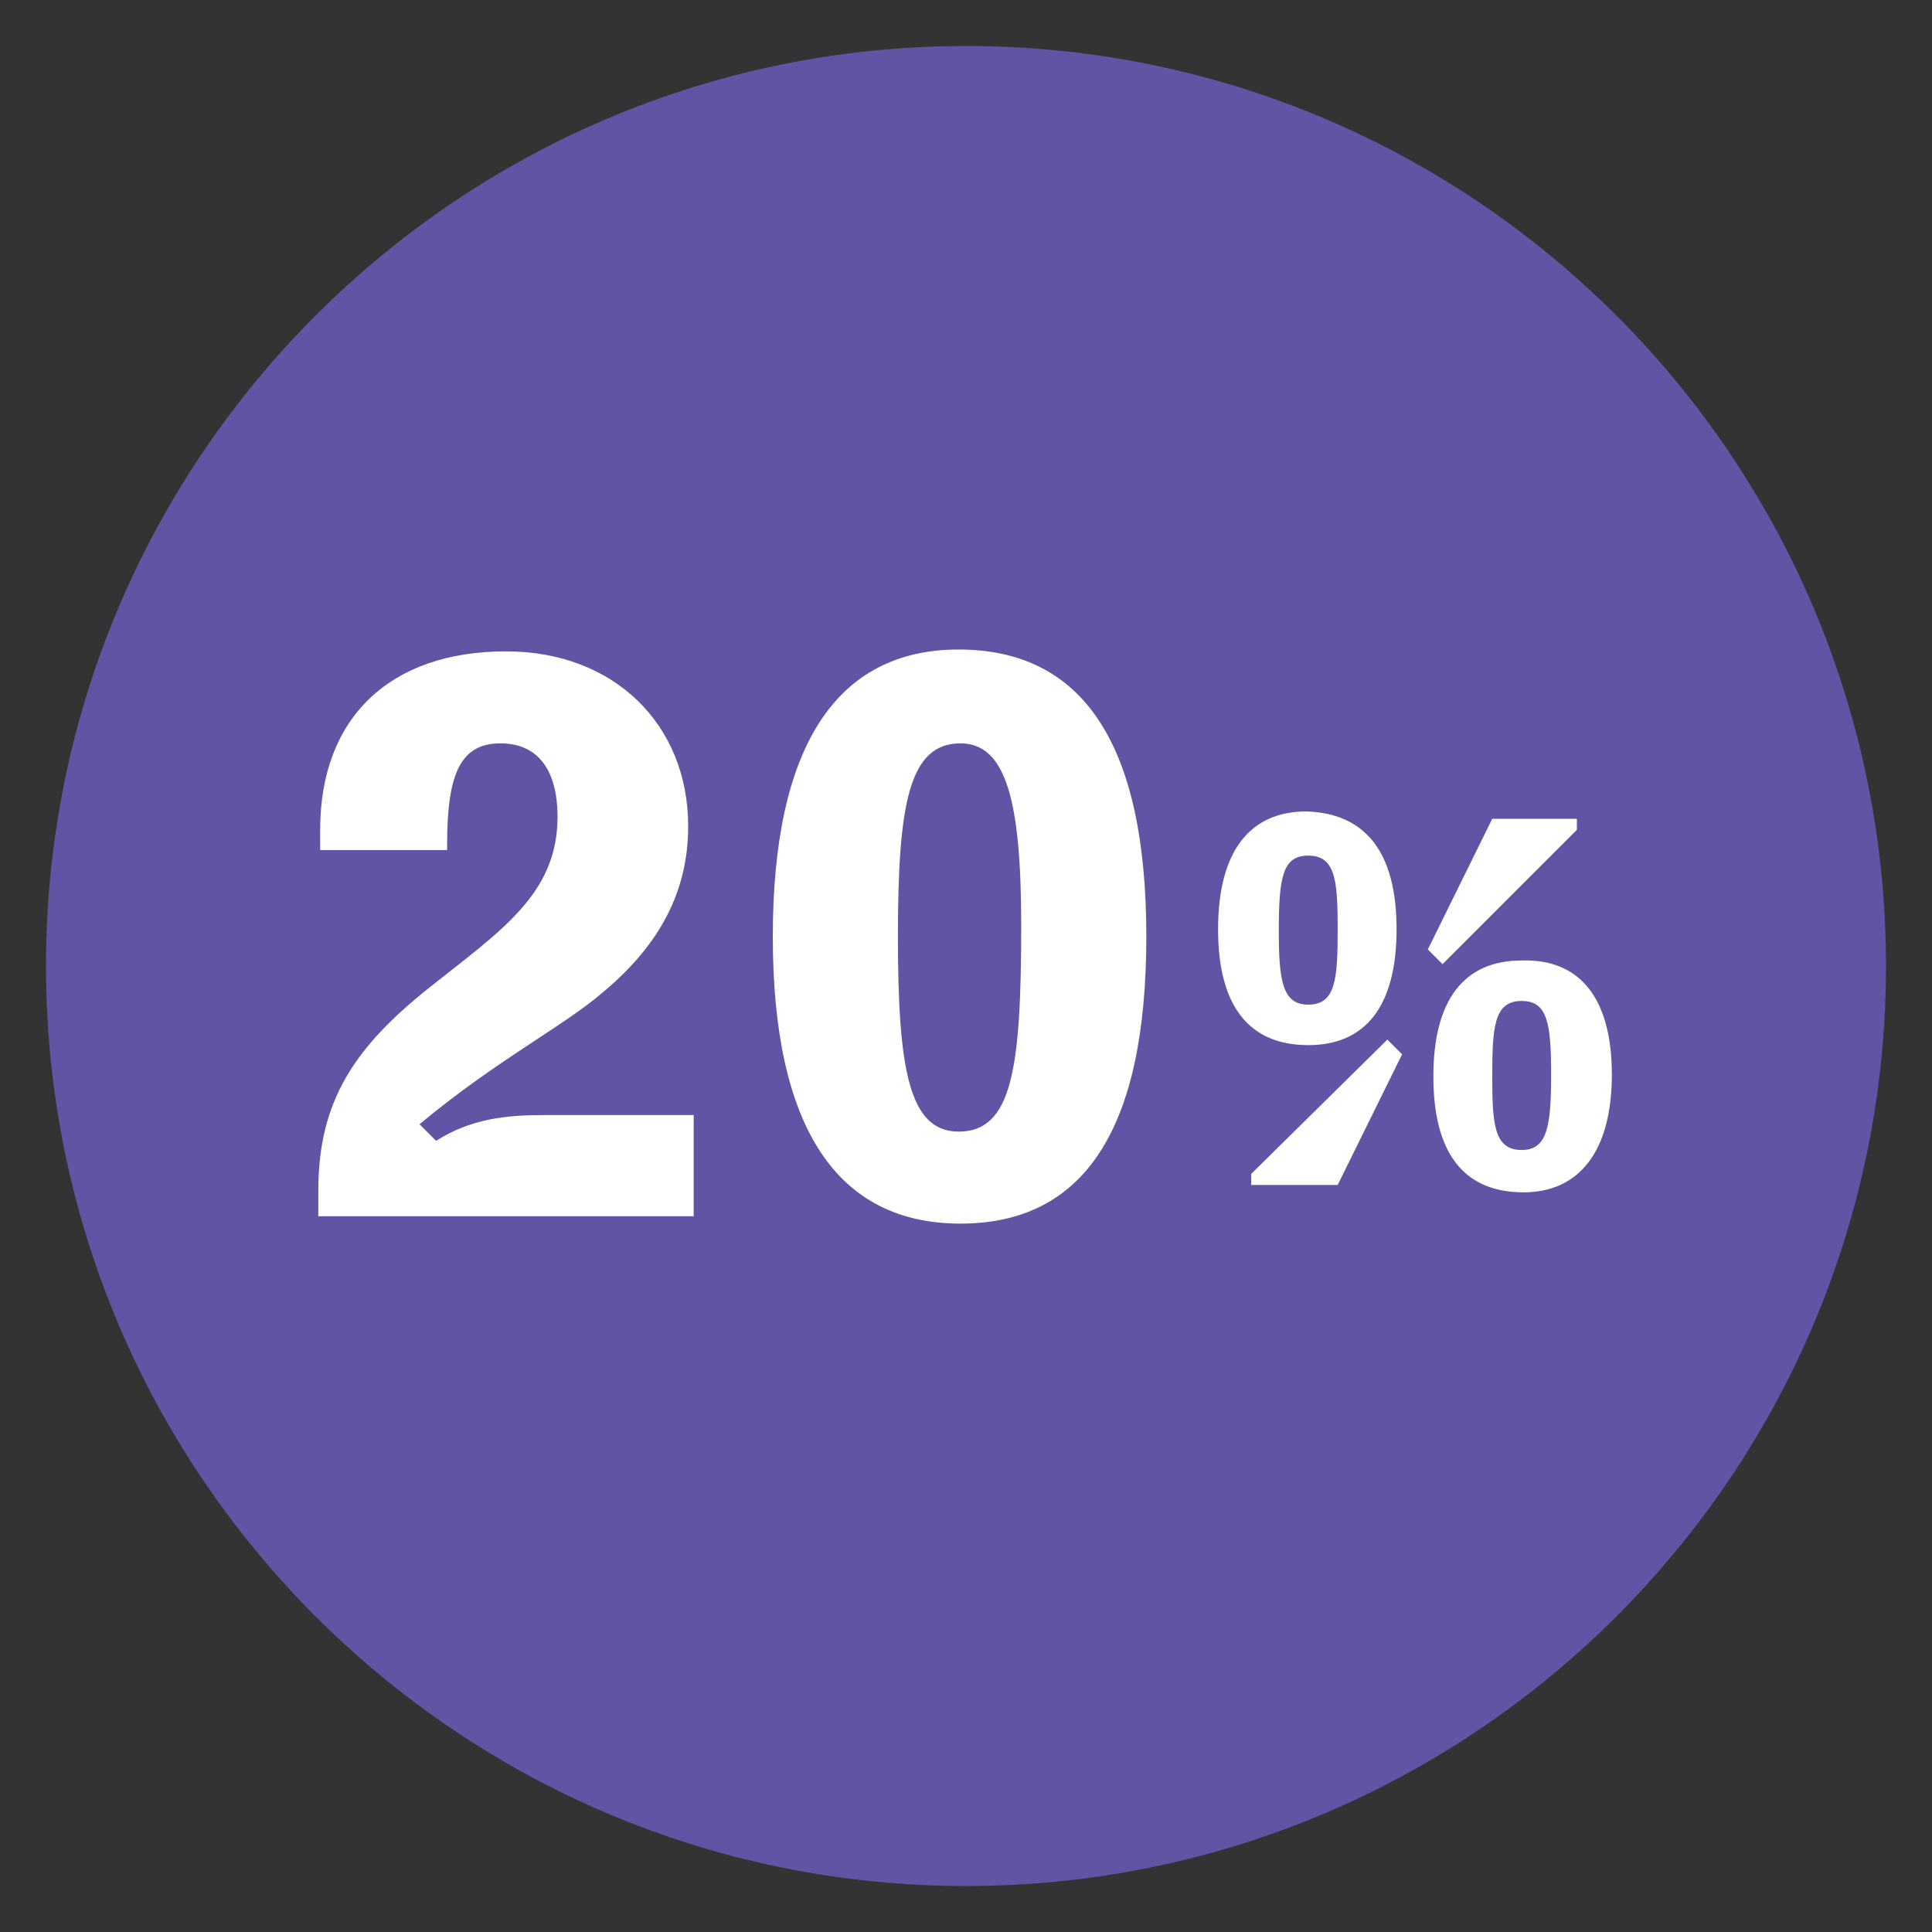
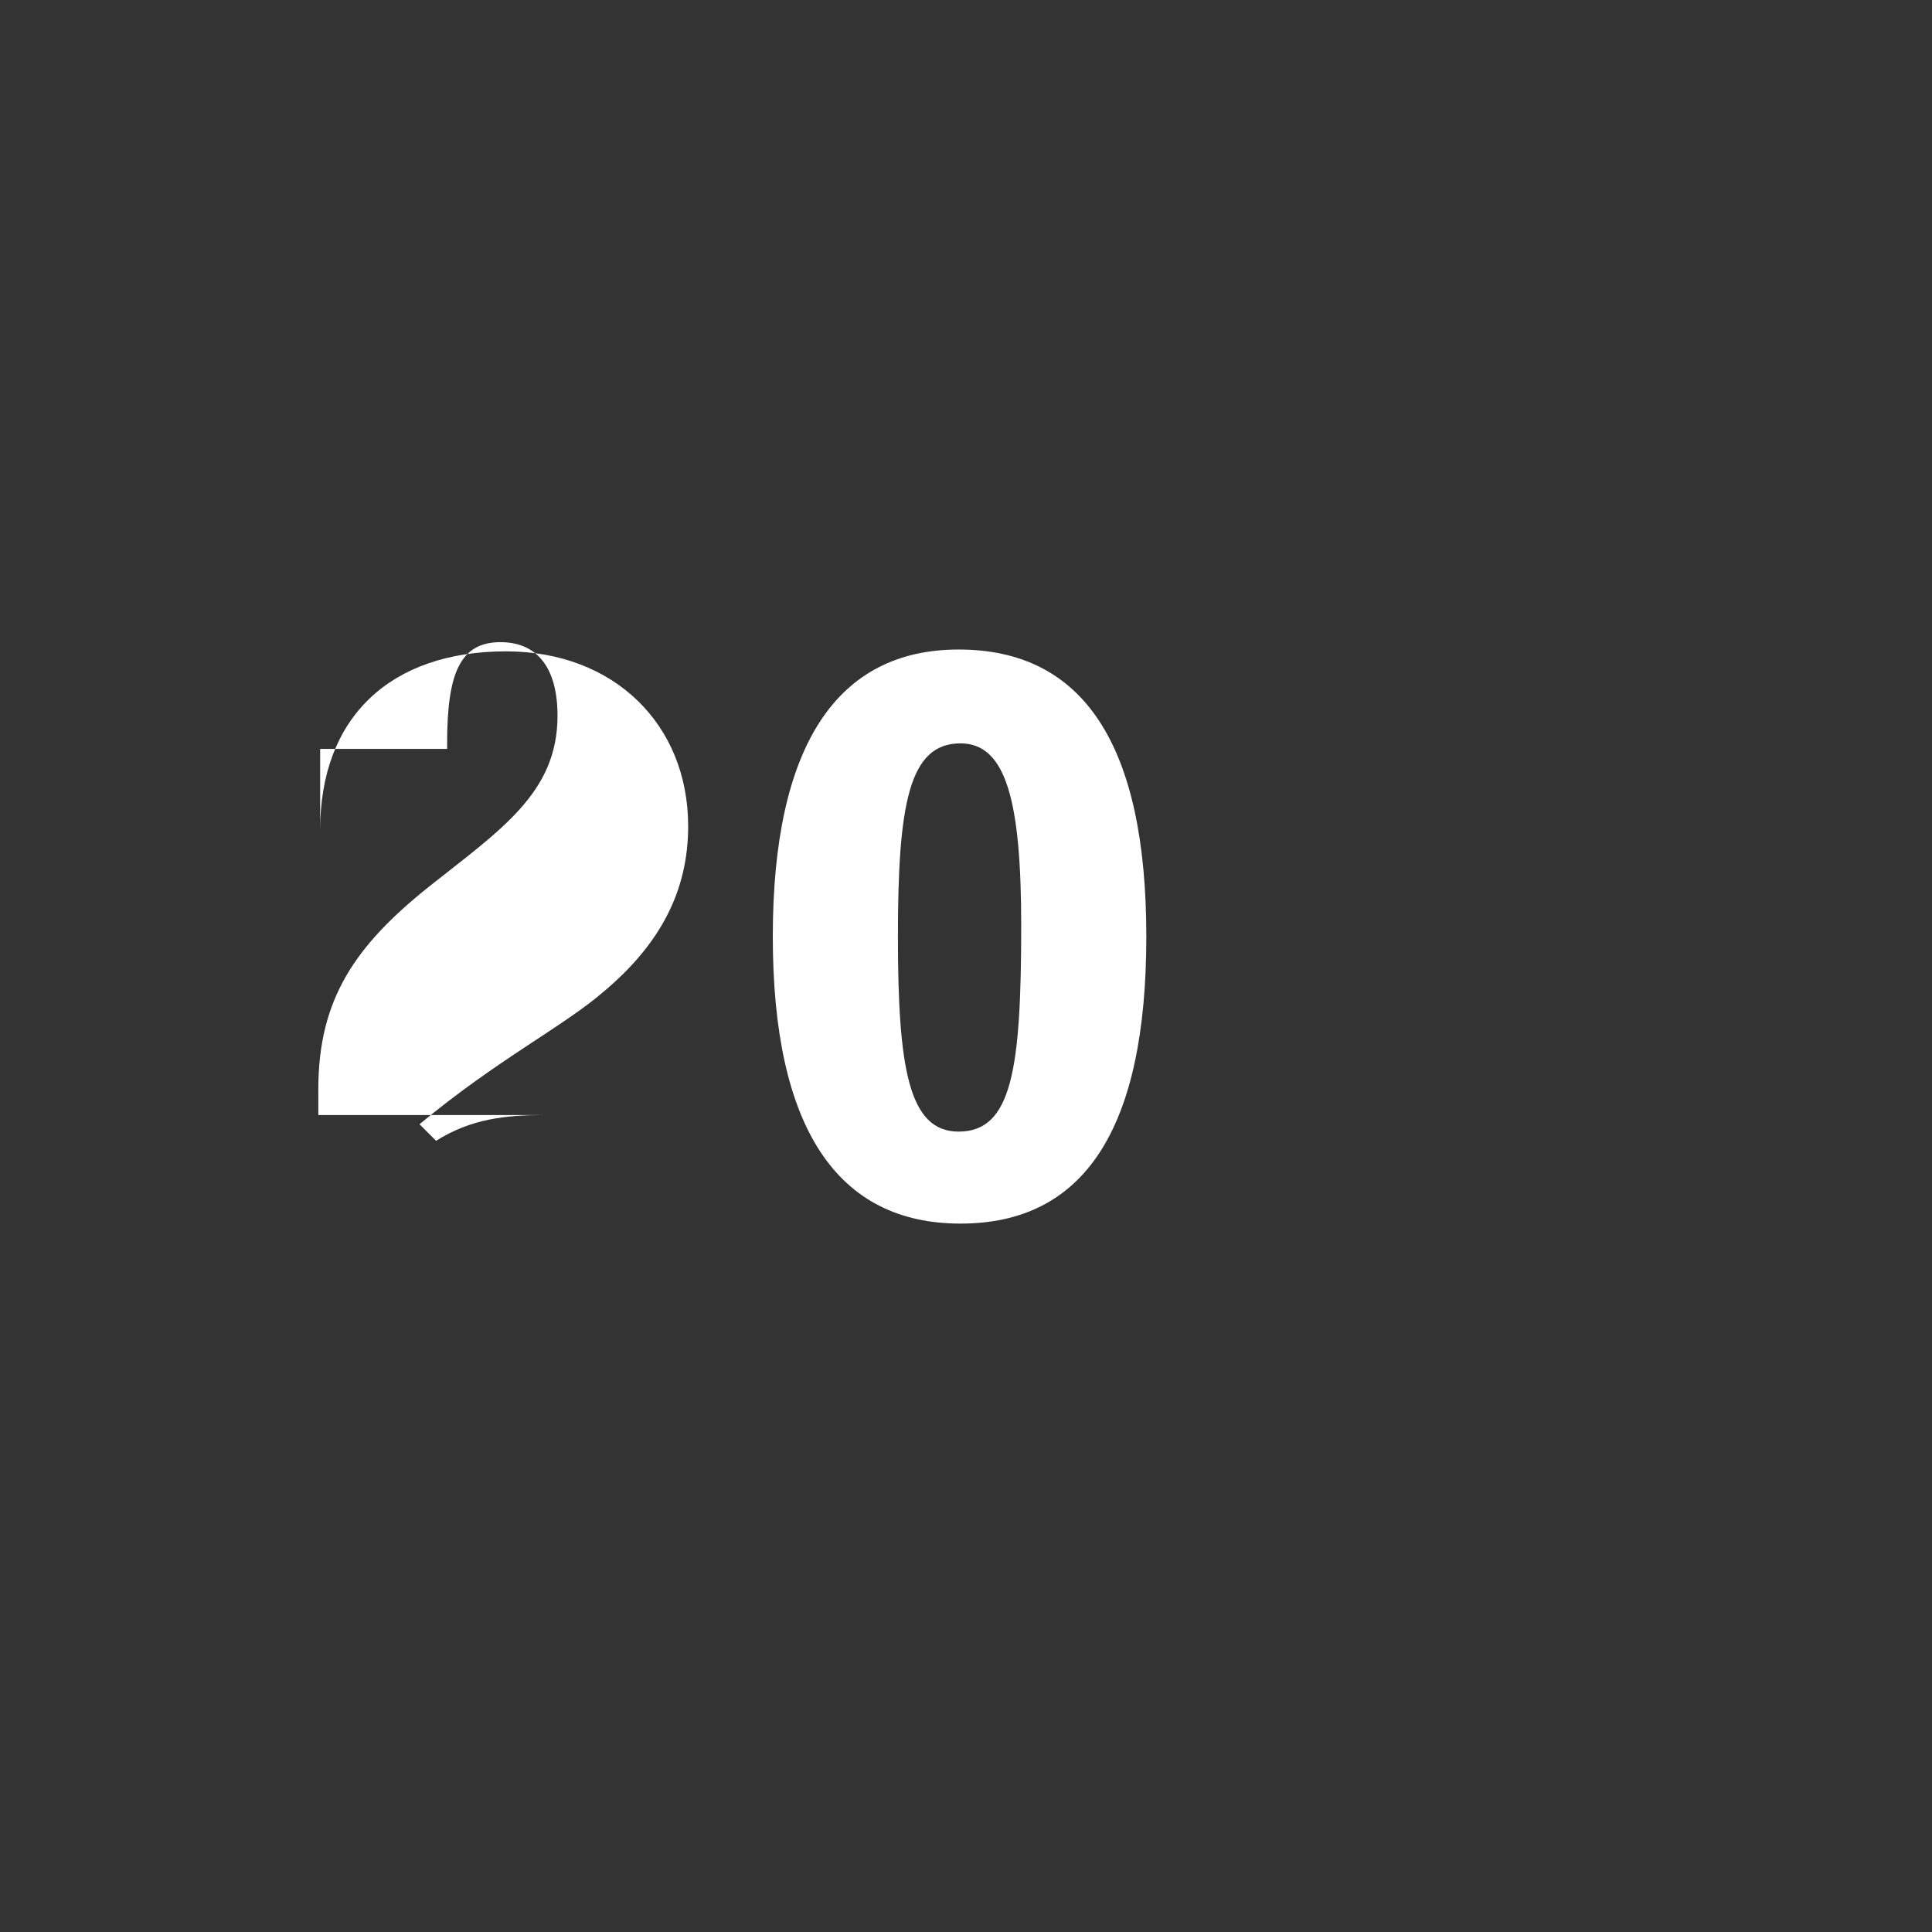
<svg xmlns="http://www.w3.org/2000/svg" version="1.1" x="0px" y="0px" viewBox="0 0 105 105" enable-background="new 0 0 105 105" xml:space="preserve">
  <rect x="0" y="0" width="105" height="105" fill="#333333" stroke="none" />
  <g id="twitter-direct-voting">
</g>
  <g id="Alternative-Auto-reply">
</g>
  <g id="custom_fields">
</g>
  <g id="Multiple_auto_replies">
</g>
  <g id="double-opt-in">
</g>
  <g id="drip-poll">
</g>
  <g id="embedded-auto-replies">
</g>
  <g id="instagram-to-screen">
</g>
  <g id="message-forwarding">
</g>
  <g id="multi-user-access">
</g>
  <g id="multiple-users-module">
</g>
  <g id="recurring-group-messaging">
</g>
  <g id="bicon-Recurring-schedule-messages">
</g>
  <g id="sms-schedule">
</g>
  <g id="tweet-to-screen">
</g>
  <g id="bicon--Web-sign-up-form-_x28_Custom-Forms_x29_">
</g>
  <g id="zip-capture">
</g>
  <g id="twitter-handle-capture">
</g>
  <g id="DOB">
</g>
  <g id="data_feeder">
</g>
  <g id="direct_voting">
</g>
  <g id="Multiple-Questions-Survey">
</g>
  <g id="validators">
</g>
  <g id="qr_code_generator">
</g>
  <g id="URL_Shortening">
</g>
  <g id="URL_Track_Numbers">
</g>
  <g id="Layer_28">
</g>
  <g id="Birthday_Wishes">
</g>
  <g id="Analytics">
</g>
  <g id="Mobile_Surveys__x2F__Voting">
</g>
  <g id="Mobile_Sweepstakes">
</g>
  <g id="Mobile_Coupons">
-     <path fill="#6154A4" d="M52.5,2.5c27.6,0,50,22.4,50,50s-22.4,50-50,50s-50-22.4-50-50S24.9,2.5,52.5,2.5" />
    <g>
-       <path fill="#FFFFFF" d="M17.4,46.2c0-0.4,0-0.8,0-1.1c0-6.1,3.8-9.7,10.1-9.7c5.9,0,9.9,4,9.9,9.5c0,3.5-1.5,6.4-4.6,9    c-2.2,1.9-5.8,3.7-10,7.2l0.9,0.9c1.9-1.2,3.8-1.4,5.9-1.4h8.1v5.5H17.3c0-0.5,0-0.9,0-1.4c0-4.9,2-7.8,6-11c3.9-3.1,7-5.1,7-9.3    c0-2.6-1.1-4-3.1-4c-2.2,0-2.9,1.7-2.9,5.5v0.3H17.4z" />
+       <path fill="#FFFFFF" d="M17.4,46.2c0-0.4,0-0.8,0-1.1c0-6.1,3.8-9.7,10.1-9.7c5.9,0,9.9,4,9.9,9.5c0,3.5-1.5,6.4-4.6,9    c-2.2,1.9-5.8,3.7-10,7.2l0.9,0.9c1.9-1.2,3.8-1.4,5.9-1.4h8.1H17.3c0-0.5,0-0.9,0-1.4c0-4.9,2-7.8,6-11c3.9-3.1,7-5.1,7-9.3    c0-2.6-1.1-4-3.1-4c-2.2,0-2.9,1.7-2.9,5.5v0.3H17.4z" />
      <path fill="#FFFFFF" d="M52.1,35.3c6.8,0,10.2,5.2,10.2,15.6c0,10.5-3.4,15.6-10.1,15.6S42,61.3,42,50.9    C42,40.5,45.5,35.3,52.1,35.3z M48.8,50.9c0,7.2,0.6,10.6,3.3,10.6c2.9,0,3.4-3.4,3.4-11.2c0-6.7-0.8-9.9-3.3-9.9    C49.4,40.4,48.8,43.7,48.8,50.9z" />
-       <path fill="#FFFFFF" d="M75.9,50.5c0,4.2-1.7,6.3-4.8,6.3c-3.2,0-4.9-2.1-4.9-6.3c0-4.2,1.7-6.4,4.8-6.4    C74.2,44.2,75.9,46.3,75.9,50.5z M75.4,56.5l0.8,0.8l-3.5,7.1H68v-0.6L75.4,56.5z M69.5,50.6c0,2.7,0.2,4,1.6,4    c1.5,0,1.6-1.4,1.6-4.1c0-2.6-0.1-4-1.6-4C69.7,46.5,69.5,47.7,69.5,50.6z M78.4,52.4l-0.8-0.8l3.5-7.1h4.6v0.6L78.4,52.4z     M87.6,58.4c0,4.2-1.8,6.4-4.8,6.4c-3.3,0-4.9-2.2-4.9-6.3c0-4.2,1.7-6.3,4.8-6.3C85.9,52.1,87.6,54.3,87.6,58.4z M81.1,58.5    c0,2.6,0.1,4,1.6,4c1.4,0,1.6-1.3,1.6-4.1c0-2.8-0.2-4-1.6-4C81.2,54.4,81.1,55.8,81.1,58.5z" />
    </g>
  </g>
  <g id="QR_Codes">
</g>
  <g id="mobile_keyword">
</g>
  <g id="Text-In_Questions">
</g>
  <g id="Text-To-Screen">
</g>
  <g id="API">
</g>
  <g id="Social_Media_Integration">
</g>
  <g id="Virtual_Business_Card">
</g>
  <g id="Web_Sign_Up_Forms">
</g>
  <g id="text_me">
</g>
  <g id="Auto_Responder">
</g>
  <g id="Name_Capture">
</g>
  <g id="Email_Capture">
</g>
  <g id="State_Capture">
</g>
  <g id="mobile_site_builder">
</g>
  <g id="mms">
</g>
  <g id="Text_Feedback">
</g>
  <g id="icon-IMPORT-CONTACTS">
</g>
  <g id="Mobile_Messaging__x2B__Social_Channels">
</g>
</svg>